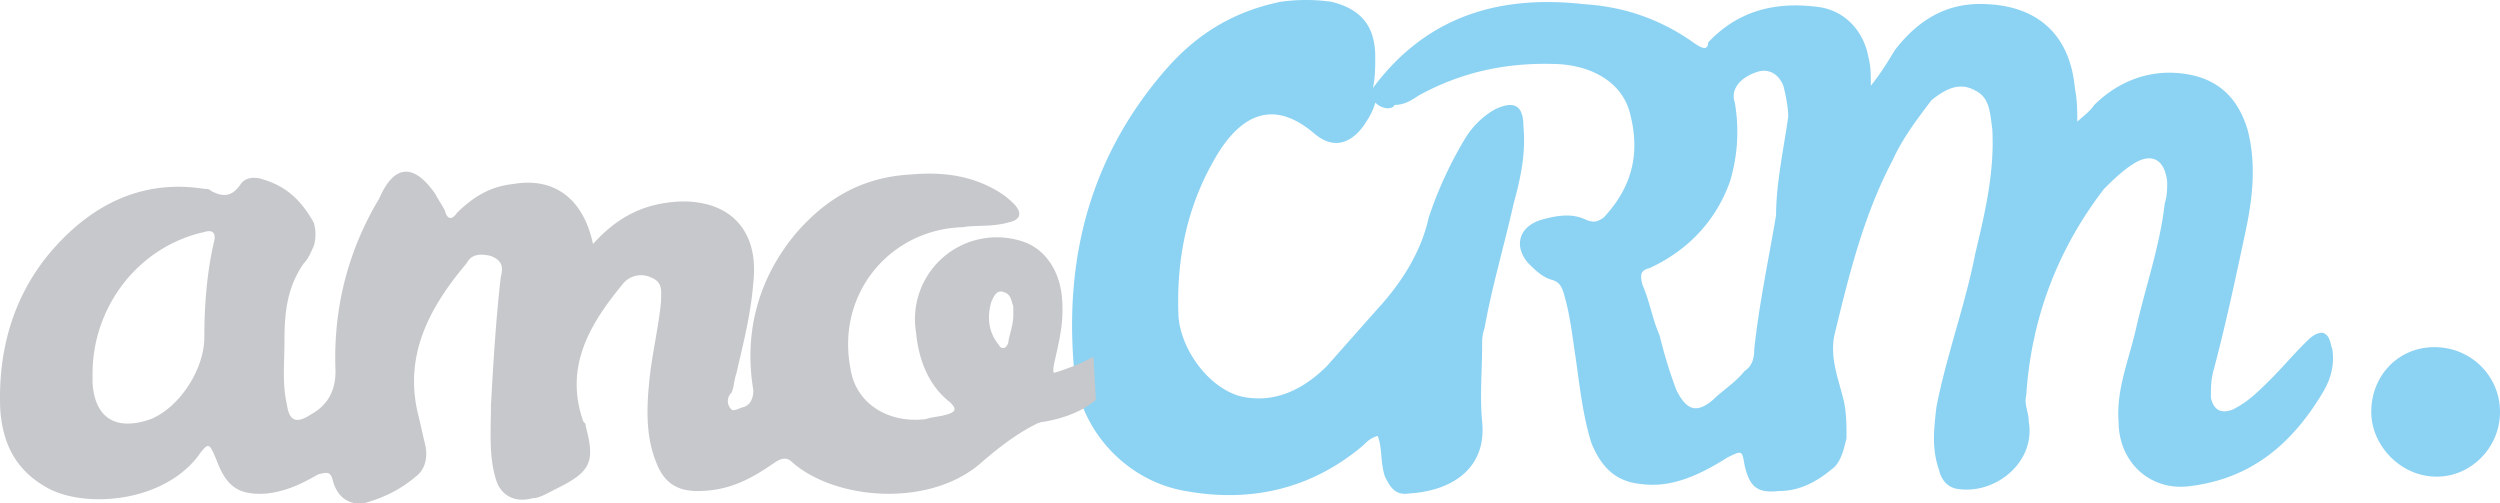
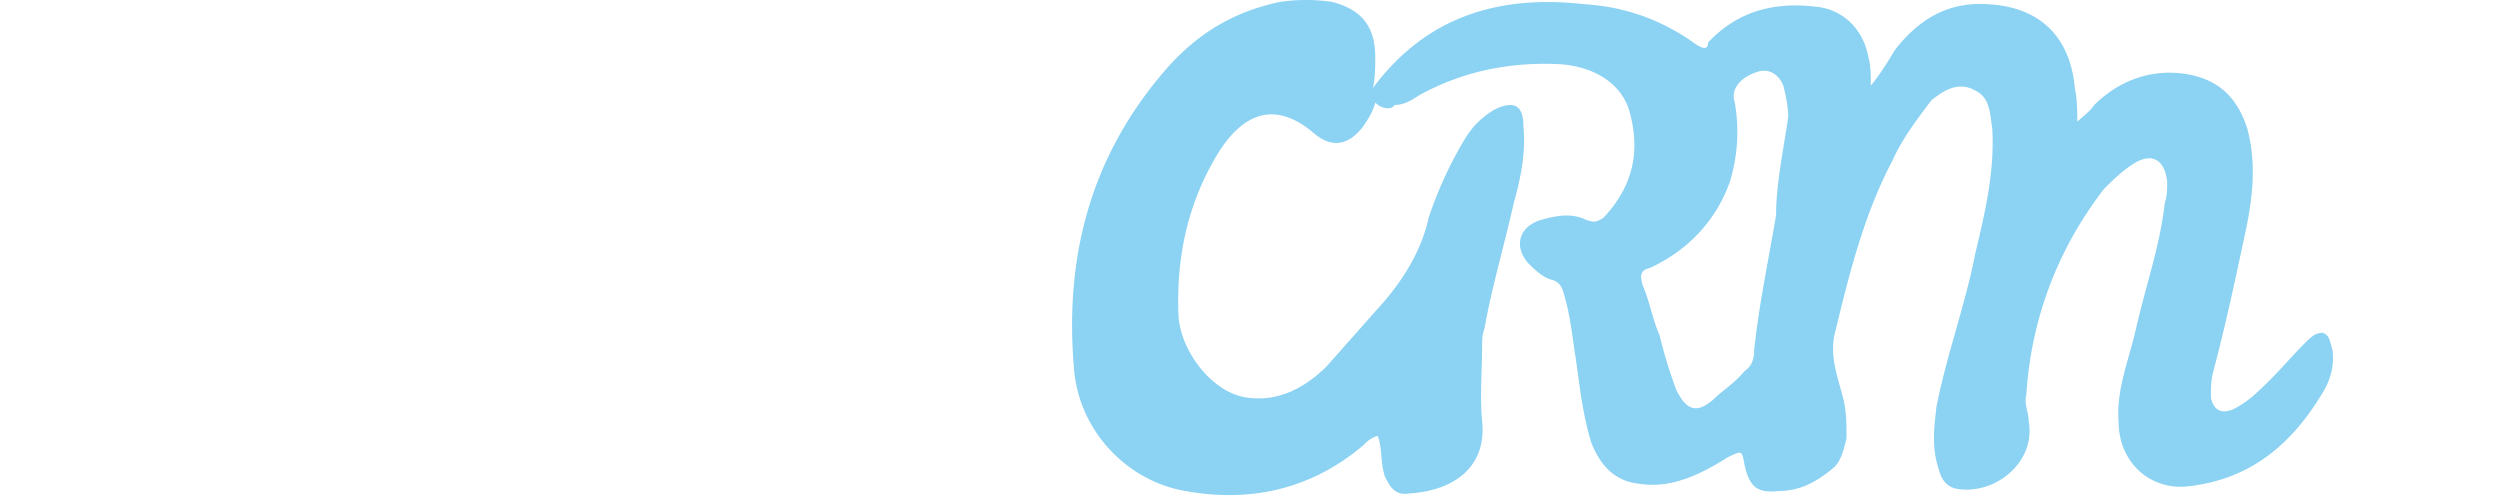
<svg xmlns="http://www.w3.org/2000/svg" width="144" height="29" viewBox="0 0 144 29" fill="none">
  <path d="M79.214 5.905c-.14.553-.42.967-.7 1.382-.839 1.105-1.818 1.243-2.798.414-2.099-1.796-3.918-1.381-5.457.967-1.82 2.901-2.519 6.078-2.379 9.532.14 2.072 1.96 4.42 3.918 4.696 1.82.276 3.358-.552 4.618-1.796l2.938-3.315c1.4-1.52 2.519-3.315 2.939-5.25a22.764 22.764 0 012.099-4.558 4.8 4.8 0 011.679-1.657c1.12-.553 1.679-.277 1.679.967.14 1.52-.14 2.9-.56 4.42-.56 2.487-1.26 4.835-1.679 7.183-.14.415-.14.69-.14.967 0 1.52-.14 2.901 0 4.42.28 2.763-1.819 4.006-4.198 4.145-.84.138-1.12-.415-1.399-.967-.28-.83-.14-1.658-.42-2.349-.42.138-.56.277-.84.553-2.938 2.486-6.436 3.315-10.214 2.625-3.358-.553-6.157-3.454-6.437-7.045-.56-6.493.98-12.295 5.317-17.268C69 1.9 71.099.656 73.757.104a10.47 10.47 0 012.939 0c1.679.414 2.518 1.381 2.518 3.177 0 .552 0 1.243-.14 1.796C82.153.932 86.351-.311 91.248.242c2.239.138 4.338.829 6.297 2.21.56.414.84.414.84 0C100.063.656 102.161.104 104.54.38c1.679.138 2.799 1.381 3.079 2.9.14.553.14.968.14 1.658.559-.69.979-1.381 1.399-2.072 1.399-1.795 3.078-2.762 5.317-2.624 2.939.138 4.758 1.796 5.038 4.835.139.69.139 1.38.139 1.933.28-.276.7-.552.98-.967 1.399-1.38 3.218-2.072 5.177-1.795 1.959.276 3.079 1.381 3.638 3.177.56 2.072.28 4.144-.14 6.078-.559 2.625-1.119 5.25-1.819 7.874-.14.552-.14.967-.14 1.52.14.69.56.966 1.26.69.839-.415 1.399-.967 2.099-1.658.699-.69 1.399-1.52 2.099-2.21.28-.276.559-.553.979-.553.42.139.42.553.56.968.14.966-.14 1.795-.56 2.486-1.819 3.039-4.198 4.973-7.696 5.387-2.239.276-4.058-1.381-4.058-3.73-.14-1.795.56-3.453.98-5.249.559-2.486 1.399-4.834 1.679-7.32.14-.415.14-.83.14-1.244-.14-1.243-.84-1.658-1.819-1.105-.7.414-1.26.967-1.819 1.52-2.659 3.453-4.198 7.459-4.478 11.88-.14.552.14.966.14 1.519.42 2.348-1.959 4.282-4.198 3.867-.56-.138-.839-.552-.979-1.105-.42-1.243-.28-2.348-.14-3.591.559-2.901 1.679-5.94 2.238-8.841.56-2.348 1.12-4.697.98-7.183-.14-.967-.14-1.796-.98-2.21-.979-.553-1.819 0-2.518.552-.84 1.105-1.679 2.21-2.239 3.454-1.679 3.177-2.519 6.63-3.358 10.084-.28 1.381.28 2.624.559 3.867.14.691.14 1.382.14 2.072-.14.553-.28 1.244-.699 1.658-.98.829-1.959 1.381-3.219 1.381-1.259.139-1.679-.276-1.959-1.519-.14-.829-.14-.829-.98-.414-1.538.967-3.218 1.795-5.037 1.52-1.399-.139-2.238-.968-2.798-2.35-.56-1.795-.7-3.59-.98-5.386-.14-.968-.28-2.073-.56-3.04-.14-.552-.28-.828-.699-.966-.56-.139-.98-.553-1.4-.967-.839-.967-.559-2.072.7-2.487.98-.276 1.82-.414 2.659 0 .42.138.56.138.98-.138 1.679-1.796 2.098-3.73 1.539-5.94-.42-1.796-2.1-2.763-4.058-2.9-2.939-.139-5.597.414-8.116 1.795-.42.276-.84.552-1.4.552-.14.277-.699.277-1.119-.138zm23.788.83c0-.553-.14-1.244-.28-1.797-.28-.69-.839-.967-1.399-.828-.98.276-1.68.967-1.4 1.795a9.842 9.842 0 01-.28 4.559c-.839 2.348-2.518 4.006-4.617 4.973-.56.138-.56.414-.42.967.42.967.56 1.934.98 2.9.28 1.106.56 2.073.98 3.178.56 1.105 1.119 1.381 2.098.552.56-.552 1.26-.967 1.819-1.657.42-.277.56-.691.56-1.243.28-2.625.84-5.25 1.259-7.736 0-1.796.42-3.73.7-5.664z" fill="#8BD2F3" />
-   <path d="M34.157 14.055c1.12-1.243 2.379-2.072 4.058-2.348.84-.138 1.54-.138 2.239 0 2.099.414 3.218 2.072 2.938 4.558-.14 1.796-.56 3.454-.979 5.25-.14.414-.14.829-.28 1.105a.662.662 0 000 .967c.14.138.56-.138.7-.138.42-.139.56-.553.56-.967-.56-3.316.28-6.493 2.518-9.117 1.82-2.072 3.918-3.178 6.577-3.316 1.539-.138 3.078 0 4.477.691.56.276.98.553 1.4.967.56.553.42.967-.28 1.105-.98.276-1.82.138-2.659.276-4.198.139-7.276 3.868-6.436 8.15.28 1.934 2.099 3.178 4.337 2.901.42-.138.84-.138 1.26-.276.42-.138.56-.276.14-.69-1.26-.968-1.82-2.487-1.96-4.007a4.714 4.714 0 016.157-5.249c1.26.415 2.1 1.658 2.24 3.177.14 1.382-.14 2.487-.42 3.73-.14.69-.14.829.56.69.699-.137.839-.137.559.691-.14.967-.7 1.658-1.54 1.934-1.399.553-2.658 1.52-3.777 2.487-2.939 2.624-8.396 2.21-10.915 0-.28-.277-.56-.277-.98 0-1.399.967-2.658 1.657-4.477 1.657-1.26 0-1.959-.552-2.379-1.657-.56-1.382-.56-2.901-.42-4.42.14-1.658.56-3.316.7-4.835 0-.553.14-1.105-.56-1.382a1.346 1.346 0 00-1.679.415c-1.819 2.21-3.358 4.696-2.239 7.873.14.139.14.139.14.277.56 2.072.28 2.624-1.679 3.591-.56.277-.98.553-1.399.553-.98.276-1.819-.138-2.099-1.105-.42-1.382-.28-2.901-.28-4.282.14-2.487.28-4.835.56-7.322.14-.552.14-.967-.56-1.243-.56-.138-1.12-.138-1.399.414-2.099 2.487-3.638 5.25-2.799 8.703.14.553.28 1.243.42 1.796.14.69 0 1.381-.56 1.796-.979.828-1.959 1.243-2.938 1.52-.84.137-1.54-.277-1.819-1.244-.14-.553-.28-.553-.84-.415-.98.553-1.819.967-2.938 1.106-1.68.138-2.379-.415-2.939-1.934-.42-.967-.42-1.105-1.119-.139-2.099 2.625-6.437 2.901-8.536 1.796C.994 27.178.155 25.66.015 23.587c-.14-3.316.7-6.493 2.938-9.117 2.38-2.763 5.318-4.144 8.816-3.592.14 0 .28 0 .42.138.56.277 1.119.415 1.679-.414.28-.415.84-.415 1.259-.276 1.4.414 2.239 1.243 2.938 2.486.14.415.14.967 0 1.382-.14.276-.28.69-.56.966-.979 1.382-1.119 2.901-1.119 4.42 0 1.382-.14 2.487.14 3.73.14.968.56 1.106 1.4.553.98-.552 1.399-1.381 1.399-2.486-.14-3.592.7-6.907 2.519-9.946.84-1.934 1.959-2.072 3.218-.276.14.276.42.69.56.966.14.553.42.553.7.139.979-.967 1.958-1.52 3.218-1.658 2.378-.415 4.057.829 4.617 3.453zm-28.825 7.46v.552c.14 2.072 1.4 2.763 3.358 2.072 1.68-.69 3.079-2.9 3.079-4.696 0-1.796.14-3.73.56-5.526.14-.552-.14-.69-.56-.552-3.778.829-6.437 4.282-6.437 8.15zm53.033-3.316v-.552c-.14-.414-.14-.69-.56-.829-.42-.138-.56.276-.7.553-.28.967-.14 1.795.42 2.486.14.276.42.276.56-.138 0-.276.28-.967.28-1.52z" fill="#C7C8CB" />
-   <path d="M140.222 19.995c2.099 0 3.778 1.658 3.778 3.73s-1.679 3.73-3.638 3.73c-2.099 0-3.778-1.796-3.778-3.73 0-2.072 1.539-3.73 3.638-3.73z" fill="#8BD2F3" />
-   <path d="M59.204 24.416c1.54-.138 2.939-.553 3.918-1.382l-.14-2.486c-.98.553-2.238.967-3.917 1.381l.14 2.487z" fill="#C7C8CB" />
</svg>